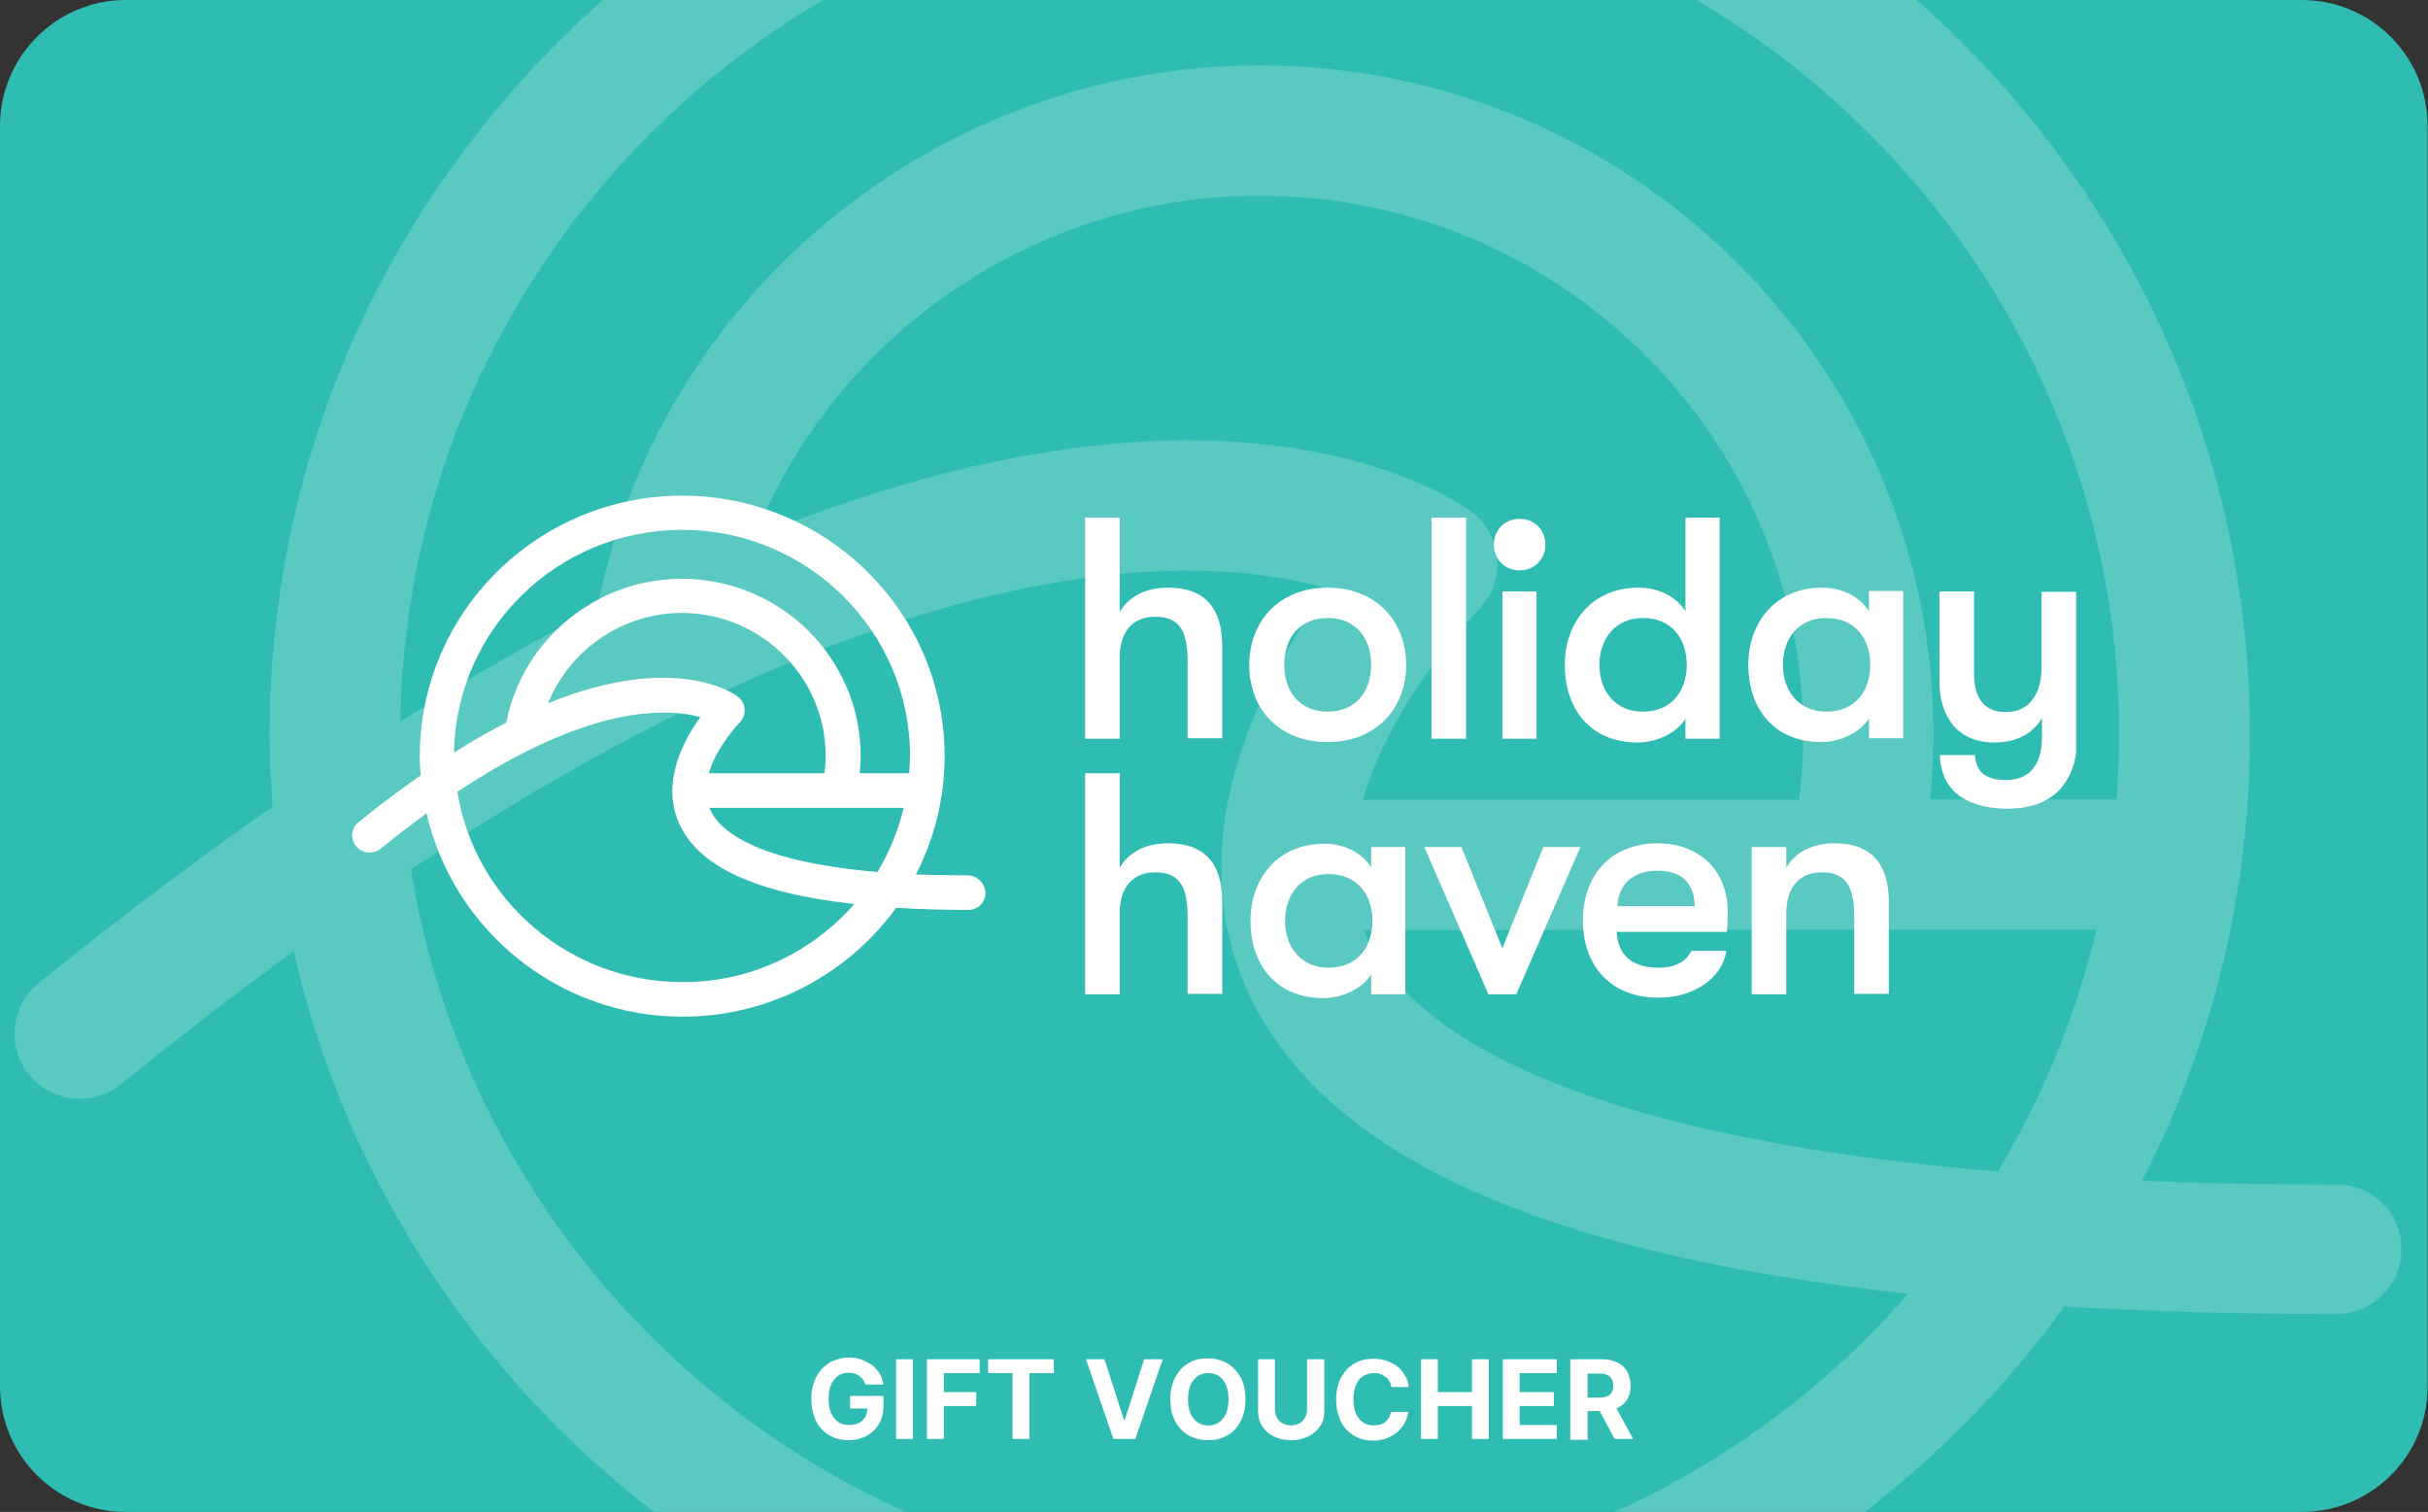
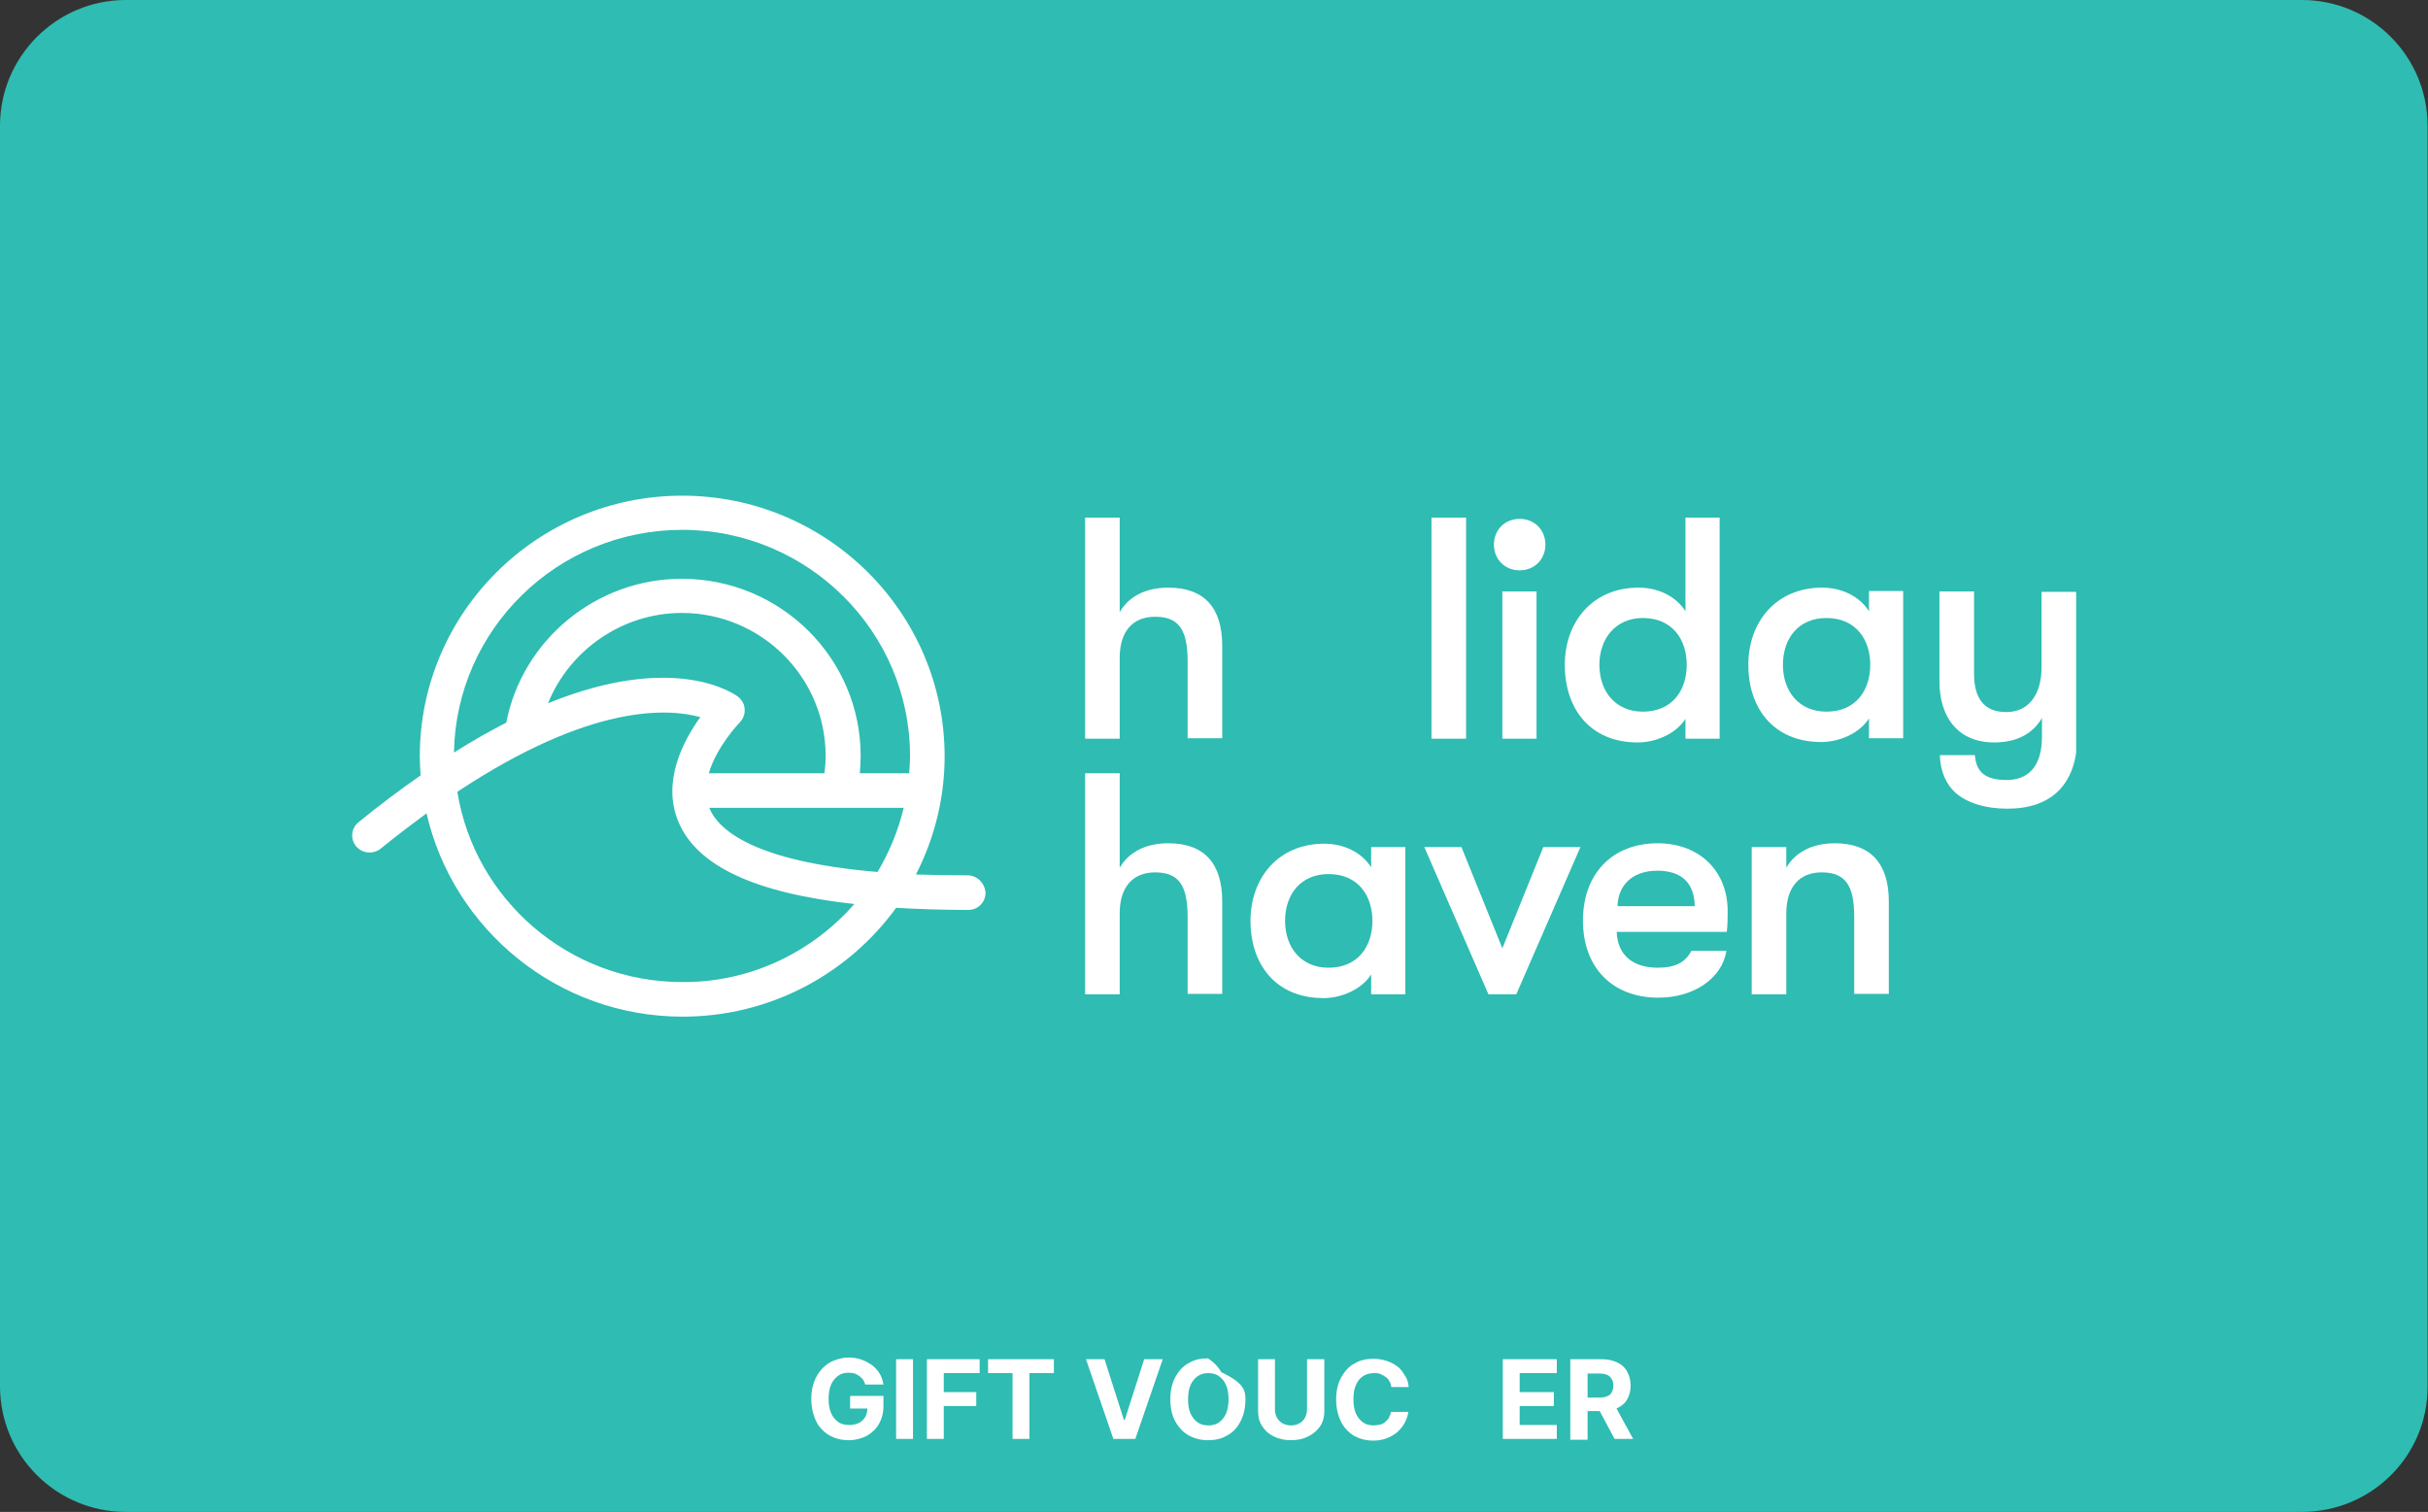
<svg xmlns="http://www.w3.org/2000/svg" xmlns:xlink="http://www.w3.org/1999/xlink" version="1.1" id="Layer_1" x="0px" y="0px" viewBox="0 0 575.5 358.4" style="enable-background:new 0 0 575.5 358.4;" xml:space="preserve">
  <rect x="0" y="0" width="575.5" height="358.4" fill="#333333" stroke="none" />
  <style type="text/css"> .st0{clip-path:url(#SVGID_00000034065940045526168750000001131007773751931784_);fill:#2FBCB2;} .st1{opacity:0.2;clip-path:url(#SVGID_00000034065940045526168750000001131007773751931784_);fill:#FFFFFF;} .st2{clip-path:url(#SVGID_00000034065940045526168750000001131007773751931784_);} .st3{fill:#FFFFFF;} .st4{clip-path:url(#SVGID_00000008143612387391042040000010527575626176701583_);} </style>
  <g>
    <defs>
      <path id="SVGID_1_" d="M545.6,358.4H29.8C13.4,358.4,0,345.1,0,328.6V29.8C0,13.4,13.4,0,29.8,0h515.8c16.5,0,29.8,13.4,29.8,29.8 v298.8C575.5,345.1,562.1,358.4,545.6,358.4z" />
    </defs>
    <clipPath id="SVGID_00000026874127390660821820000014651640660674270141_">
      <use xlink:href="#SVGID_1_" style="overflow:visible;" />
    </clipPath>
    <path style="clip-path:url(#SVGID_00000026874127390660821820000014651640660674270141_);fill:#2FBCB2;" d="M545.6,358.4H29.8 C13.4,358.4,0,345.1,0,328.6V29.8C0,13.4,13.4,0,29.8,0h515.8c16.5,0,29.8,13.4,29.8,29.8v298.8 C575.5,345.1,562.1,358.4,545.6,358.4z" />
-     <path style="opacity:0.2;clip-path:url(#SVGID_00000026874127390660821820000014651640660674270141_);fill:#FFFFFF;" d=" M553.8,280.8c-16.5,0-31.8-0.3-46.1-0.9c16.4-31.7,25.6-67.7,25.6-105.7c0-128.5-105.3-233-234.7-233S63.9,45.7,63.9,174.2 c0,5.7,0.3,11.4,0.7,17C47,203.5,28.5,217.4,9.1,233.1c-6.6,5.4-7.6,15.1-2.2,21.7c5.4,6.6,15.2,7.6,21.8,2.2 c14.2-11.5,27.9-22,40.9-31.5c23.6,103.9,117.3,181.7,228.9,181.7c78.5,0,148.1-38.5,190.8-97.5c19.9,1.2,41.4,1.8,64.4,1.8 c8.6,0,15.5-6.9,15.5-15.4C569.3,287.7,562.4,280.8,553.8,280.8z M349,121.5c-3-2.3-55.8-40.7-170.1,5.7 c19.1-47.7,66.2-80.8,119.7-80.8c71,0,128.8,57.3,128.8,127.8c0,5.2-0.3,10.3-1,15.4H323c7.1-24.1,27.2-44.9,27.5-45.1 c3.1-3.1,4.7-7.4,4.4-11.8C354.7,128.3,352.5,124.2,349,121.5L349,121.5z M439.5,220.4C439.5,220.4,439.5,220.4,439.5,220.4h57.4 c-4.9,20.5-12.8,39.8-23.4,57.3c-111.6-9.3-142.1-38.1-149.9-56.4c-0.1-0.3-0.2-0.6-0.3-0.8L439.5,220.4L439.5,220.4z M298.6-28.1 c112.3,0,203.7,90.7,203.7,202.2c0,5.2-0.2,10.3-0.7,15.4h-44.1c0.5-5.1,0.8-10.3,0.8-15.4c0-87.5-71.7-158.6-159.8-158.6 c-76.6,0-142.7,54.8-156.9,128.7c-14.7,7.5-30.3,16.4-46.7,26.8C96.6,61,187.3-28.1,298.6-28.1L298.6-28.1z M298.6,376.4 c-101.4,0-185.7-73.9-201.2-170.3c119.5-79.3,188.8-74.7,217.2-66.6c-15,20.6-34.9,57.5-19.7,93.6c16.7,39.6,68.4,63.9,157.4,73.6 C415,349.4,359.9,376.5,298.6,376.4L298.6,376.4z" />
    <g style="clip-path:url(#SVGID_00000026874127390660821820000014651640660674270141_);">
      <path class="st3" d="M205.1,328.3c-0.1-0.5-0.3-0.8-0.5-1.2c-0.2-0.3-0.5-0.6-0.9-0.9s-0.7-0.4-1.1-0.6c-0.4-0.1-0.9-0.2-1.4-0.2 c-1,0-1.8,0.2-2.5,0.7c-0.7,0.5-1.3,1.2-1.7,2.1c-0.4,0.9-0.6,2-0.6,3.4s0.2,2.4,0.6,3.4c0.4,0.9,1,1.6,1.7,2.1 c0.7,0.5,1.6,0.7,2.6,0.7c0.9,0,1.7-0.2,2.3-0.5s1.1-0.8,1.5-1.4c0.3-0.6,0.5-1.3,0.5-2.1l0.8,0.1h-4.9v-3h7.9v2.4 c0,1.7-0.4,3.1-1.1,4.3c-0.7,1.2-1.7,2.1-2.9,2.8c-1.2,0.6-2.6,1-4.2,1c-1.8,0-3.3-0.4-4.7-1.2c-1.3-0.8-2.4-1.9-3.1-3.4 s-1.1-3.2-1.1-5.2c0-1.5,0.2-2.9,0.7-4.1c0.4-1.2,1.1-2.2,1.9-3.1c0.8-0.8,1.7-1.5,2.8-1.9c1.1-0.4,2.2-0.7,3.5-0.7 c1.1,0,2.1,0.2,3,0.5c0.9,0.3,1.7,0.8,2.5,1.3c0.7,0.6,1.3,1.2,1.8,2s0.7,1.6,0.9,2.6H205.1z" />
      <path class="st3" d="M216.4,322.2v18.9h-4v-18.9H216.4z" />
      <path class="st3" d="M219.7,341.1v-18.9h12.5v3.3h-8.5v4.5h7.7v3.3h-7.7v7.8H219.7z" />
      <path class="st3" d="M234.2,325.5v-3.3h15.6v3.3h-5.8v15.6h-4v-15.6H234.2z" />
      <path class="st3" d="M261.8,322.2l4.6,14.4h0.2l4.6-14.4h4.4l-6.5,18.9h-5.2l-6.5-18.9H261.8z" />
-       <path class="st3" d="M295.2,331.7c0,2.1-0.4,3.8-1.2,5.3s-1.8,2.6-3.2,3.3c-1.3,0.8-2.8,1.1-4.5,1.1c-1.7,0-3.2-0.4-4.5-1.1 s-2.4-1.9-3.2-3.3c-0.8-1.4-1.2-3.2-1.2-5.3c0-2.1,0.4-3.8,1.2-5.3c0.8-1.4,1.8-2.6,3.2-3.3c1.3-0.8,2.8-1.1,4.5-1.1 c1.7,0,3.2,0.4,4.5,1.1c1.3,0.8,2.4,1.9,3.2,3.3C294.8,327.8,295.2,329.6,295.2,331.7z M291.2,331.7c0-1.3-0.2-2.5-0.6-3.4 c-0.4-0.9-1-1.6-1.7-2.1c-0.7-0.5-1.6-0.7-2.5-0.7s-1.8,0.2-2.5,0.7c-0.7,0.5-1.3,1.2-1.7,2.1c-0.4,0.9-0.6,2-0.6,3.4 s0.2,2.5,0.6,3.4c0.4,0.9,1,1.6,1.7,2.1c0.7,0.5,1.6,0.7,2.5,0.7s1.8-0.2,2.5-0.7c0.7-0.5,1.3-1.2,1.7-2.1 C291,334.1,291.2,333,291.2,331.7z" />
+       <path class="st3" d="M295.2,331.7c0,2.1-0.4,3.8-1.2,5.3s-1.8,2.6-3.2,3.3c-1.3,0.8-2.8,1.1-4.5,1.1c-1.7,0-3.2-0.4-4.5-1.1 s-2.4-1.9-3.2-3.3c-0.8-1.4-1.2-3.2-1.2-5.3c0-2.1,0.4-3.8,1.2-5.3c0.8-1.4,1.8-2.6,3.2-3.3c1.3-0.8,2.8-1.1,4.5-1.1 c1.3,0.8,2.4,1.9,3.2,3.3C294.8,327.8,295.2,329.6,295.2,331.7z M291.2,331.7c0-1.3-0.2-2.5-0.6-3.4 c-0.4-0.9-1-1.6-1.7-2.1c-0.7-0.5-1.6-0.7-2.5-0.7s-1.8,0.2-2.5,0.7c-0.7,0.5-1.3,1.2-1.7,2.1c-0.4,0.9-0.6,2-0.6,3.4 s0.2,2.5,0.6,3.4c0.4,0.9,1,1.6,1.7,2.1c0.7,0.5,1.6,0.7,2.5,0.7s1.8-0.2,2.5-0.7c0.7-0.5,1.3-1.2,1.7-2.1 C291,334.1,291.2,333,291.2,331.7z" />
      <path class="st3" d="M309.9,322.2h4v12.3c0,1.4-0.3,2.6-1,3.6c-0.7,1-1.6,1.8-2.8,2.4c-1.2,0.6-2.5,0.9-4.1,0.9 c-1.6,0-2.9-0.3-4.1-0.9c-1.2-0.6-2.1-1.4-2.7-2.4c-0.7-1-1-2.2-1-3.6v-12.3h4v12c0,0.7,0.2,1.4,0.5,1.9c0.3,0.6,0.8,1,1.3,1.3 s1.3,0.5,2,0.5c0.8,0,1.5-0.2,2-0.5c0.6-0.3,1-0.8,1.3-1.3c0.3-0.6,0.5-1.2,0.5-1.9V322.2z" />
      <path class="st3" d="M333.9,328.8h-4.1c-0.1-0.5-0.2-1-0.5-1.4c-0.2-0.4-0.5-0.8-0.9-1c-0.4-0.3-0.8-0.5-1.2-0.7 c-0.5-0.2-1-0.2-1.5-0.2c-1,0-1.8,0.2-2.6,0.7s-1.3,1.2-1.7,2.1c-0.4,0.9-0.6,2-0.6,3.4c0,1.4,0.2,2.5,0.6,3.4 c0.4,0.9,1,1.6,1.7,2.1c0.7,0.5,1.6,0.7,2.5,0.7c0.5,0,1-0.1,1.5-0.2c0.5-0.1,0.9-0.3,1.2-0.6s0.7-0.6,0.9-1s0.4-0.8,0.5-1.4 l4.1,0c-0.1,0.9-0.4,1.7-0.8,2.5c-0.4,0.8-1,1.5-1.7,2.2c-0.7,0.6-1.5,1.1-2.5,1.5s-2.1,0.6-3.3,0.6c-1.7,0-3.2-0.4-4.5-1.1 c-1.3-0.8-2.4-1.9-3.1-3.3s-1.2-3.2-1.2-5.3c0-2.1,0.4-3.8,1.2-5.3c0.8-1.4,1.8-2.6,3.2-3.3c1.3-0.8,2.8-1.1,4.5-1.1 c1.1,0,2.1,0.2,3.1,0.5c0.9,0.3,1.8,0.8,2.5,1.3s1.3,1.3,1.8,2.2C333.5,326.7,333.8,327.7,333.9,328.8z" />
-       <path class="st3" d="M336.8,341.1v-18.9h4v7.8h8.1v-7.8h4v18.9h-4v-7.8h-8.1v7.8H336.8z" />
      <path class="st3" d="M356.2,341.1v-18.9H369v3.3h-8.8v4.5h8.1v3.3h-8.1v4.5h8.8v3.3H356.2z" />
      <path class="st3" d="M372.2,341.1v-18.9h7.5c1.4,0,2.7,0.3,3.7,0.8c1,0.5,1.8,1.2,2.3,2.2c0.5,0.9,0.8,2,0.8,3.3 c0,1.3-0.3,2.3-0.8,3.2c-0.5,0.9-1.3,1.6-2.4,2.1c-1,0.5-2.3,0.7-3.7,0.7h-5v-3.2h4.4c0.8,0,1.4-0.1,1.9-0.3 c0.5-0.2,0.9-0.5,1.1-0.9c0.2-0.4,0.4-0.9,0.4-1.6c0-0.6-0.1-1.2-0.4-1.6c-0.2-0.4-0.6-0.8-1.1-1s-1.1-0.3-1.9-0.3h-2.7v15.7 H372.2z M382.4,332.5l4.7,8.6h-4.4l-4.6-8.6H382.4z" />
    </g>
    <g style="clip-path:url(#SVGID_00000026874127390660821820000014651640660674270141_);">
      <defs>
        <rect id="SVGID_00000143581909698430406420000001179501612116474294_" x="83.4" y="117.4" width="408.7" height="123.6" />
      </defs>
      <clipPath id="SVGID_00000039840064533358055180000009395383934215196550_">
        <use xlink:href="#SVGID_00000143581909698430406420000001179501612116474294_" style="overflow:visible;" />
      </clipPath>
      <g style="clip-path:url(#SVGID_00000039840064533358055180000009395383934215196550_);">
        <path class="st3" d="M229.3,207.5c-4.4,0-8.4-0.1-12.2-0.2c4.3-8.4,6.8-17.9,6.8-28c0-34.1-27.9-61.8-62.2-61.8 s-62.2,27.7-62.2,61.8c0,1.5,0.1,3,0.2,4.5c-4.7,3.3-9.6,6.9-14.7,11.1c-1.8,1.4-2,4-0.6,5.7c1.4,1.7,4,2,5.8,0.6 c3.8-3.1,7.4-5.8,10.9-8.4c6.3,27.5,31.1,48.2,60.7,48.2c20.8,0,39.3-10.2,50.6-25.8c5.3,0.3,11,0.5,17.1,0.5 c2.3,0,4.1-1.8,4.1-4.1C233.4,209.3,231.6,207.5,229.3,207.5z M175,165.2c-0.8-0.6-14.8-10.8-45.1,1.5 c5.1-12.6,17.6-21.4,31.7-21.4c18.8,0,34.1,15.2,34.1,33.9c0,1.4-0.1,2.7-0.3,4.1h-27.4c1.9-6.4,7.2-11.9,7.3-12 c0.8-0.8,1.3-2,1.2-3.1C176.5,167,175.9,166,175,165.2L175,165.2z M199,191.5C199,191.5,199,191.5,199,191.5h15.2 c-1.3,5.4-3.4,10.5-6.2,15.2c-29.6-2.5-37.7-10.1-39.8-15c0-0.1-0.1-0.2-0.1-0.2L199,191.5L199,191.5z M161.7,125.6 c29.8,0,54,24.1,54,53.6c0,1.4-0.1,2.7-0.2,4.1h-11.7c0.1-1.4,0.2-2.7,0.2-4.1c0-23.2-19-42-42.4-42c-20.3,0-37.8,14.5-41.6,34.1 c-3.9,2-8,4.3-12.4,7.1C108.1,149.2,132.1,125.6,161.7,125.6L161.7,125.6z M161.7,232.8c-26.9,0-49.2-19.6-53.3-45.1 c31.7-21,50-19.8,57.6-17.7c-4,5.5-9.2,15.3-5.2,24.8c4.4,10.5,18.1,16.9,41.7,19.5C192.5,225.7,177.9,232.9,161.7,232.8 L161.7,232.8z" />
        <path class="st3" d="M276.9,139.3c-5.2,0-9.3,2-11.5,5.8v-22.4h-8.2v52.4h8.2v-19.2c0-6.1,3-9.7,8.4-9.7c5.7,0,7.7,3.2,7.7,10.6 v18.2h8.2v-21.9C289.7,144,285.4,139.3,276.9,139.3z" />
-         <path class="st3" d="M314.7,139.3c-11.6,0-18.6,8.1-18.6,18.3c0,10.3,6.9,18.3,18.6,18.3c11.6,0,18.6-8.1,18.6-18.3 C333.3,147.4,326.3,139.3,314.7,139.3z M314.7,168.7c-6.6,0-10.3-4.7-10.3-11.1c0-6.4,3.7-11.1,10.3-11.1 c6.6,0,10.3,4.7,10.3,11.1S321.3,168.7,314.7,168.7z" />
        <path class="st3" d="M347.5,122.7h-8.2v52.4h8.2V122.7z" />
        <path class="st3" d="M360.2,135.2c3.6,0,6.1-2.7,6.1-6.1c0-3.4-2.5-6.1-6.1-6.1c-3.6,0-6.1,2.7-6.1,6.1 C354.1,132.5,356.6,135.2,360.2,135.2z" />
        <path class="st3" d="M364.2,140.2h-8.1v34.9h8.1V140.2z" />
        <path class="st3" d="M388.2,176c4.3,0,9.1-2.1,11.3-5.6v4.7h8.1v-52.4h-8.1v22.2c-2.2-3.5-6.4-5.6-11.1-5.6 c-10.9,0-17.5,8.1-17.5,18.3C370.9,167.9,376.8,176,388.2,176z M389.4,146.5c7,0,10.4,5.1,10.4,11.1c0,6-3.4,11.1-10.4,11.1 c-6.4,0-10.3-4.7-10.3-11.1C379.1,151.3,383,146.5,389.4,146.5z" />
        <path class="st3" d="M443,144.9c-2.2-3.5-6.4-5.6-11.1-5.6c-10.9,0-17.5,8.1-17.5,18.3c0,10.3,6,18.3,17.3,18.3 c4.3,0,9.1-2.1,11.3-5.6v4.7h8.1v-34.9H443V144.9z M432.9,168.7c-6.4,0-10.3-4.7-10.3-11.1c0-6.4,3.8-11.1,10.3-11.1 c7,0,10.4,5.1,10.4,11.1C443.3,163.6,439.9,168.7,432.9,168.7z" />
        <path class="st3" d="M483.9,140.2v18c0,6-2.7,10.6-8.4,10.6c-5.7,0-7.6-3.9-7.6-9.1v-19.5h-8.2v21.3c0,8.4,4.3,14.5,13,14.5 c5.2,0,9.1-2,11.3-5.8v4.4c0,7.4-3.5,10.3-8.4,10.3c-5.3,0-7.2-2.1-7.5-5.9h-8.3c0.1,3.8,1.4,6.9,3.9,9.1 c2.8,2.3,6.9,3.6,12.1,3.6c5.2,0,9.1-1.4,11.9-4c2.9-2.8,4.6-7,4.6-12.4v-35H483.9L483.9,140.2z" />
        <path class="st3" d="M276.9,199.9c-5.2,0-9.3,2-11.5,5.8v-22.4h-8.2v52.4h8.2v-19.2c0-6.1,3-9.7,8.4-9.7c5.7,0,7.7,3.2,7.7,10.6 v18.2h8.2v-21.9C289.7,204.6,285.4,199.9,276.9,199.9L276.9,199.9z" />
        <path class="st3" d="M325,205.6c-2.2-3.5-6.4-5.6-11.1-5.6c-10.9,0-17.5,8.1-17.5,18.3c0,10.3,6,18.3,17.3,18.3 c4.3,0,9.1-2.1,11.3-5.6v4.7h8.1v-34.9H325V205.6z M314.9,229.4c-6.4,0-10.3-4.7-10.3-11.1c0-6.4,3.8-11.1,10.3-11.1 c7,0,10.4,5.1,10.4,11.1C325.3,224.3,321.9,229.4,314.9,229.4z" />
        <path class="st3" d="M356.1,224.8l-9.7-24h-8.8l15.2,34.9h6.6l15.2-34.9h-8.8L356.1,224.8z" />
        <path class="st3" d="M392.9,199.9c-10.7,0-17.7,7.2-17.7,18.3s6.9,18.3,17.9,18.3c8.4,0,15.1-4.6,16.1-11.1h-8.3 c-1.4,2.7-3.8,4-7.9,4c-6,0-9.6-3-9.8-8.5h26.1c0.2-1.9,0.2-3.1,0.2-4.5C409.7,206.7,403,199.9,392.9,199.9L392.9,199.9z M383.4,214.8c0.1-4.9,3.5-8.4,9.4-8.4s8.8,3,8.9,8.4H383.4z" />
        <path class="st3" d="M434.9,199.9c-5.2,0-9.3,2-11.5,5.8v-4.9h-8.2v34.9h8.2v-19.2c0-6.1,3-9.7,8.4-9.7c5.7,0,7.7,3.2,7.7,10.6 v18.2h8.2v-21.9C447.7,204.6,443.3,199.9,434.9,199.9z" />
      </g>
    </g>
  </g>
</svg>